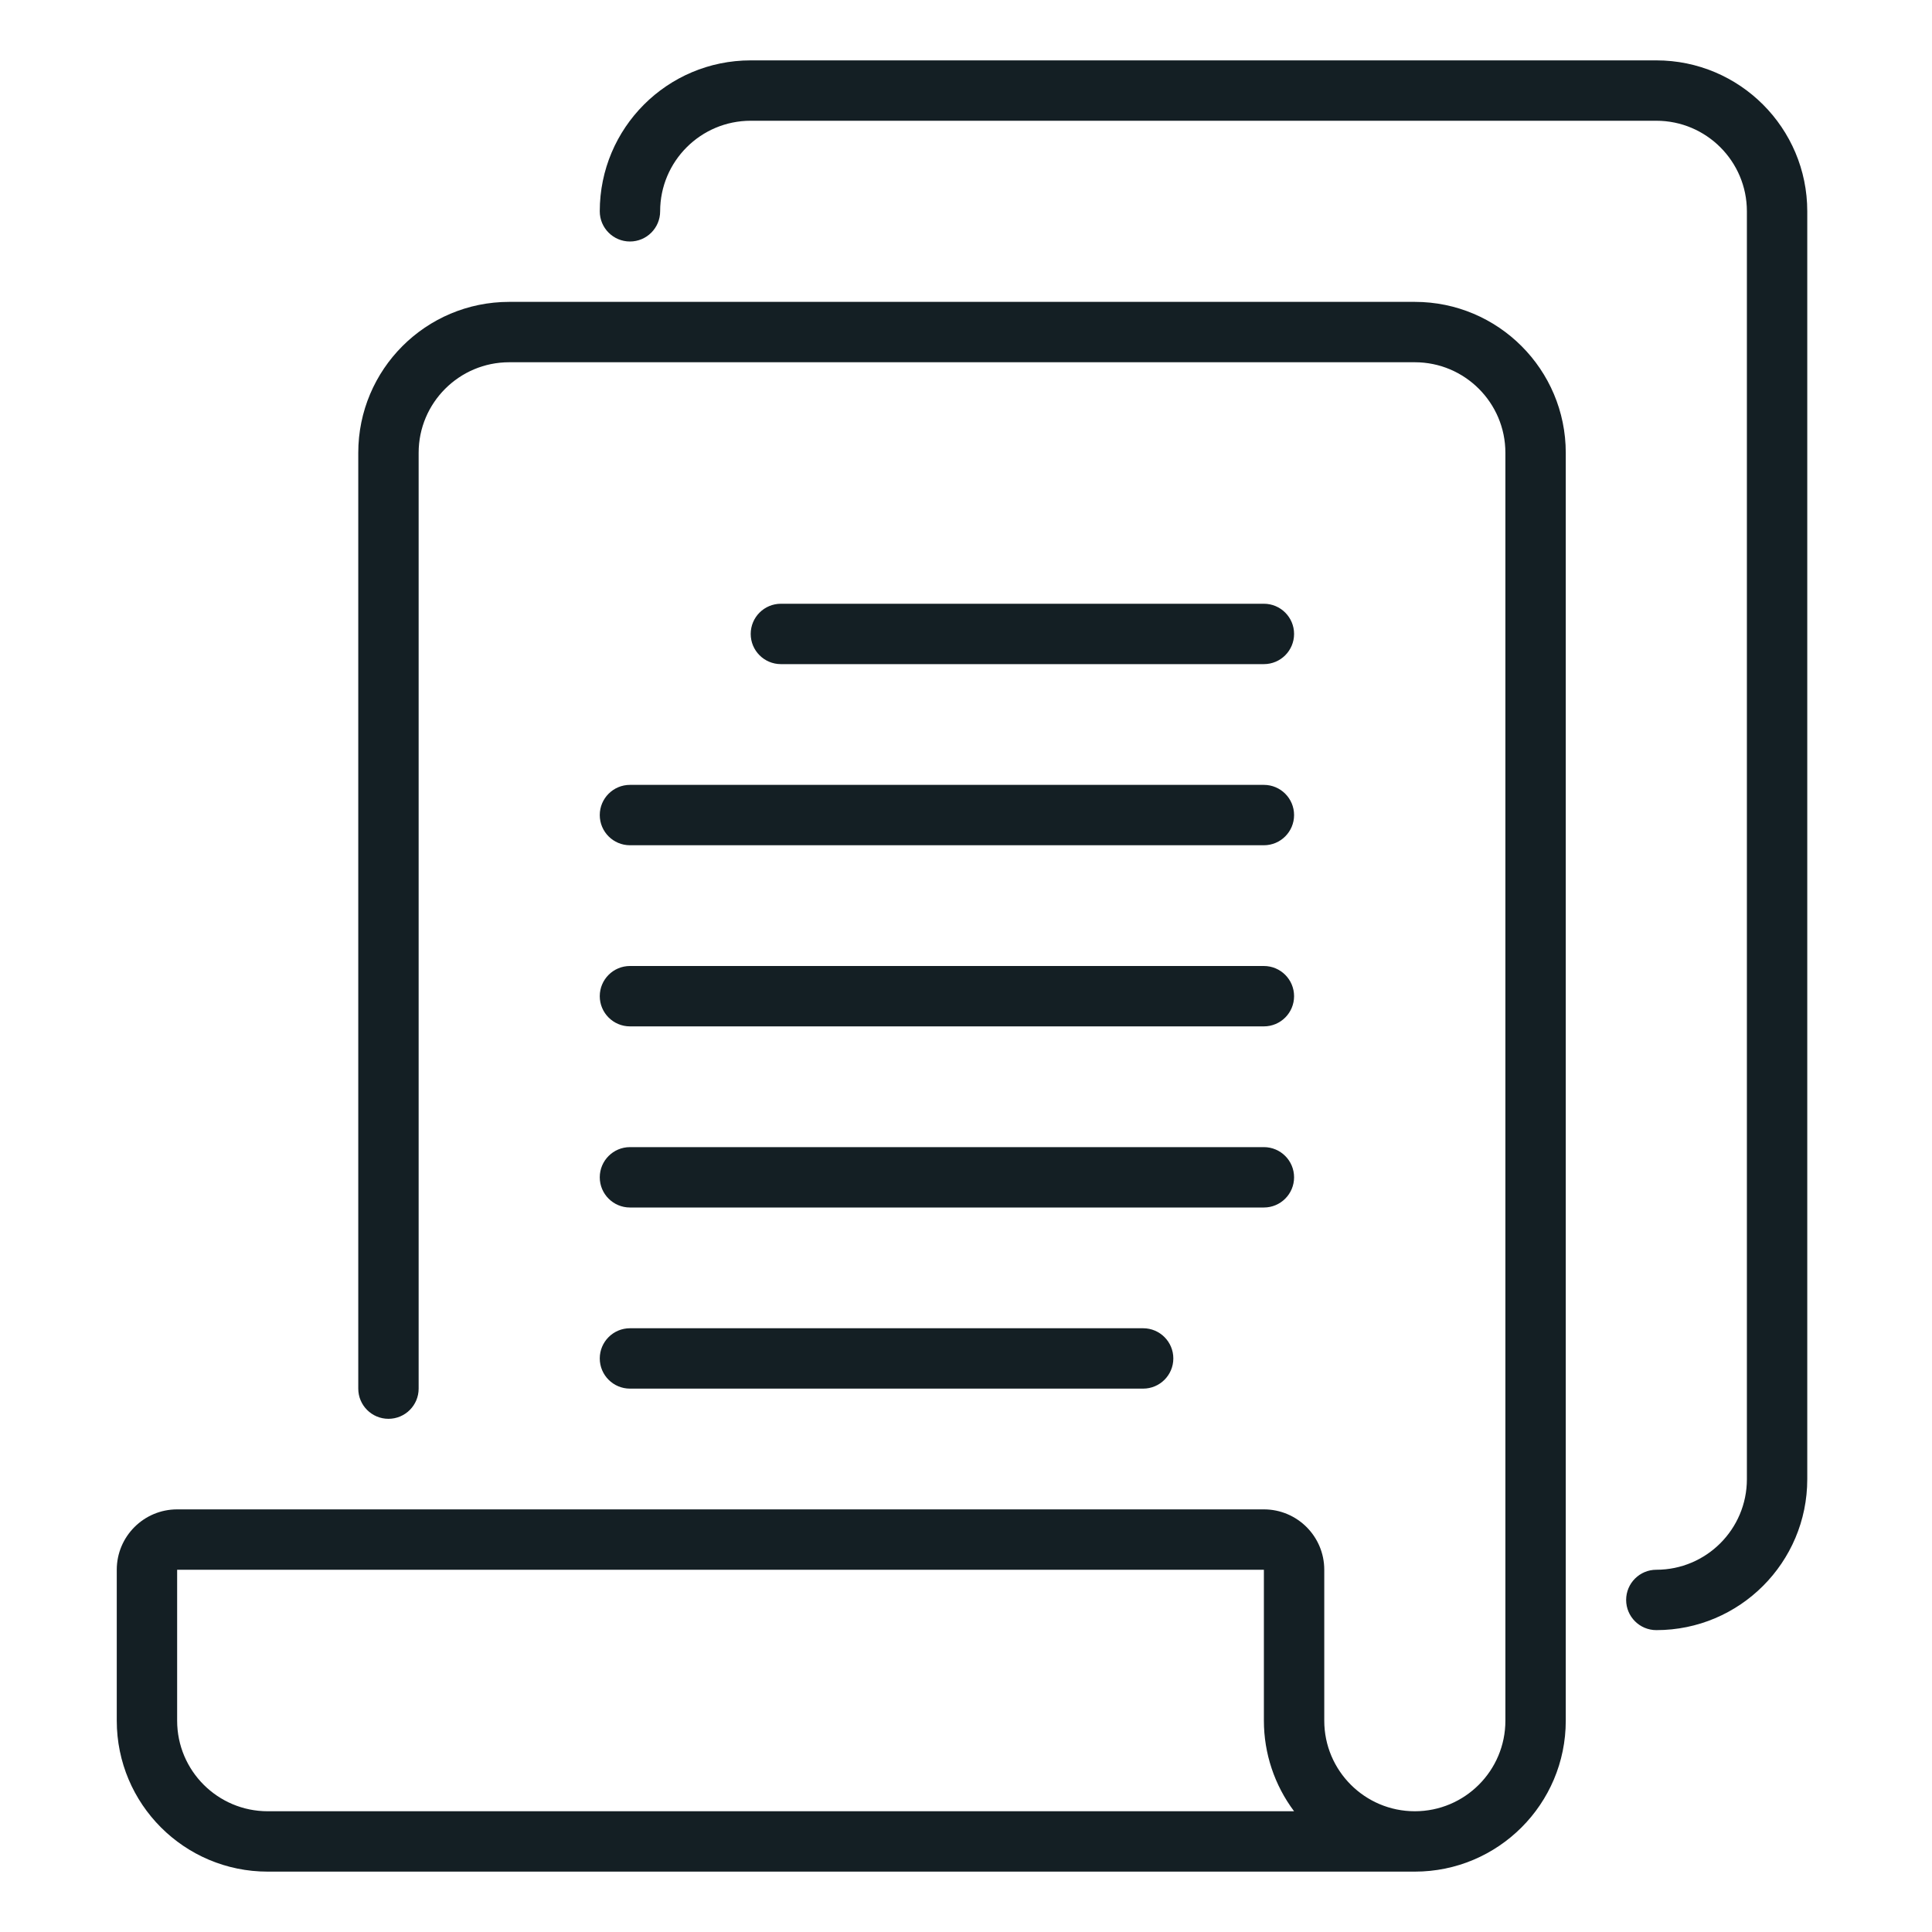
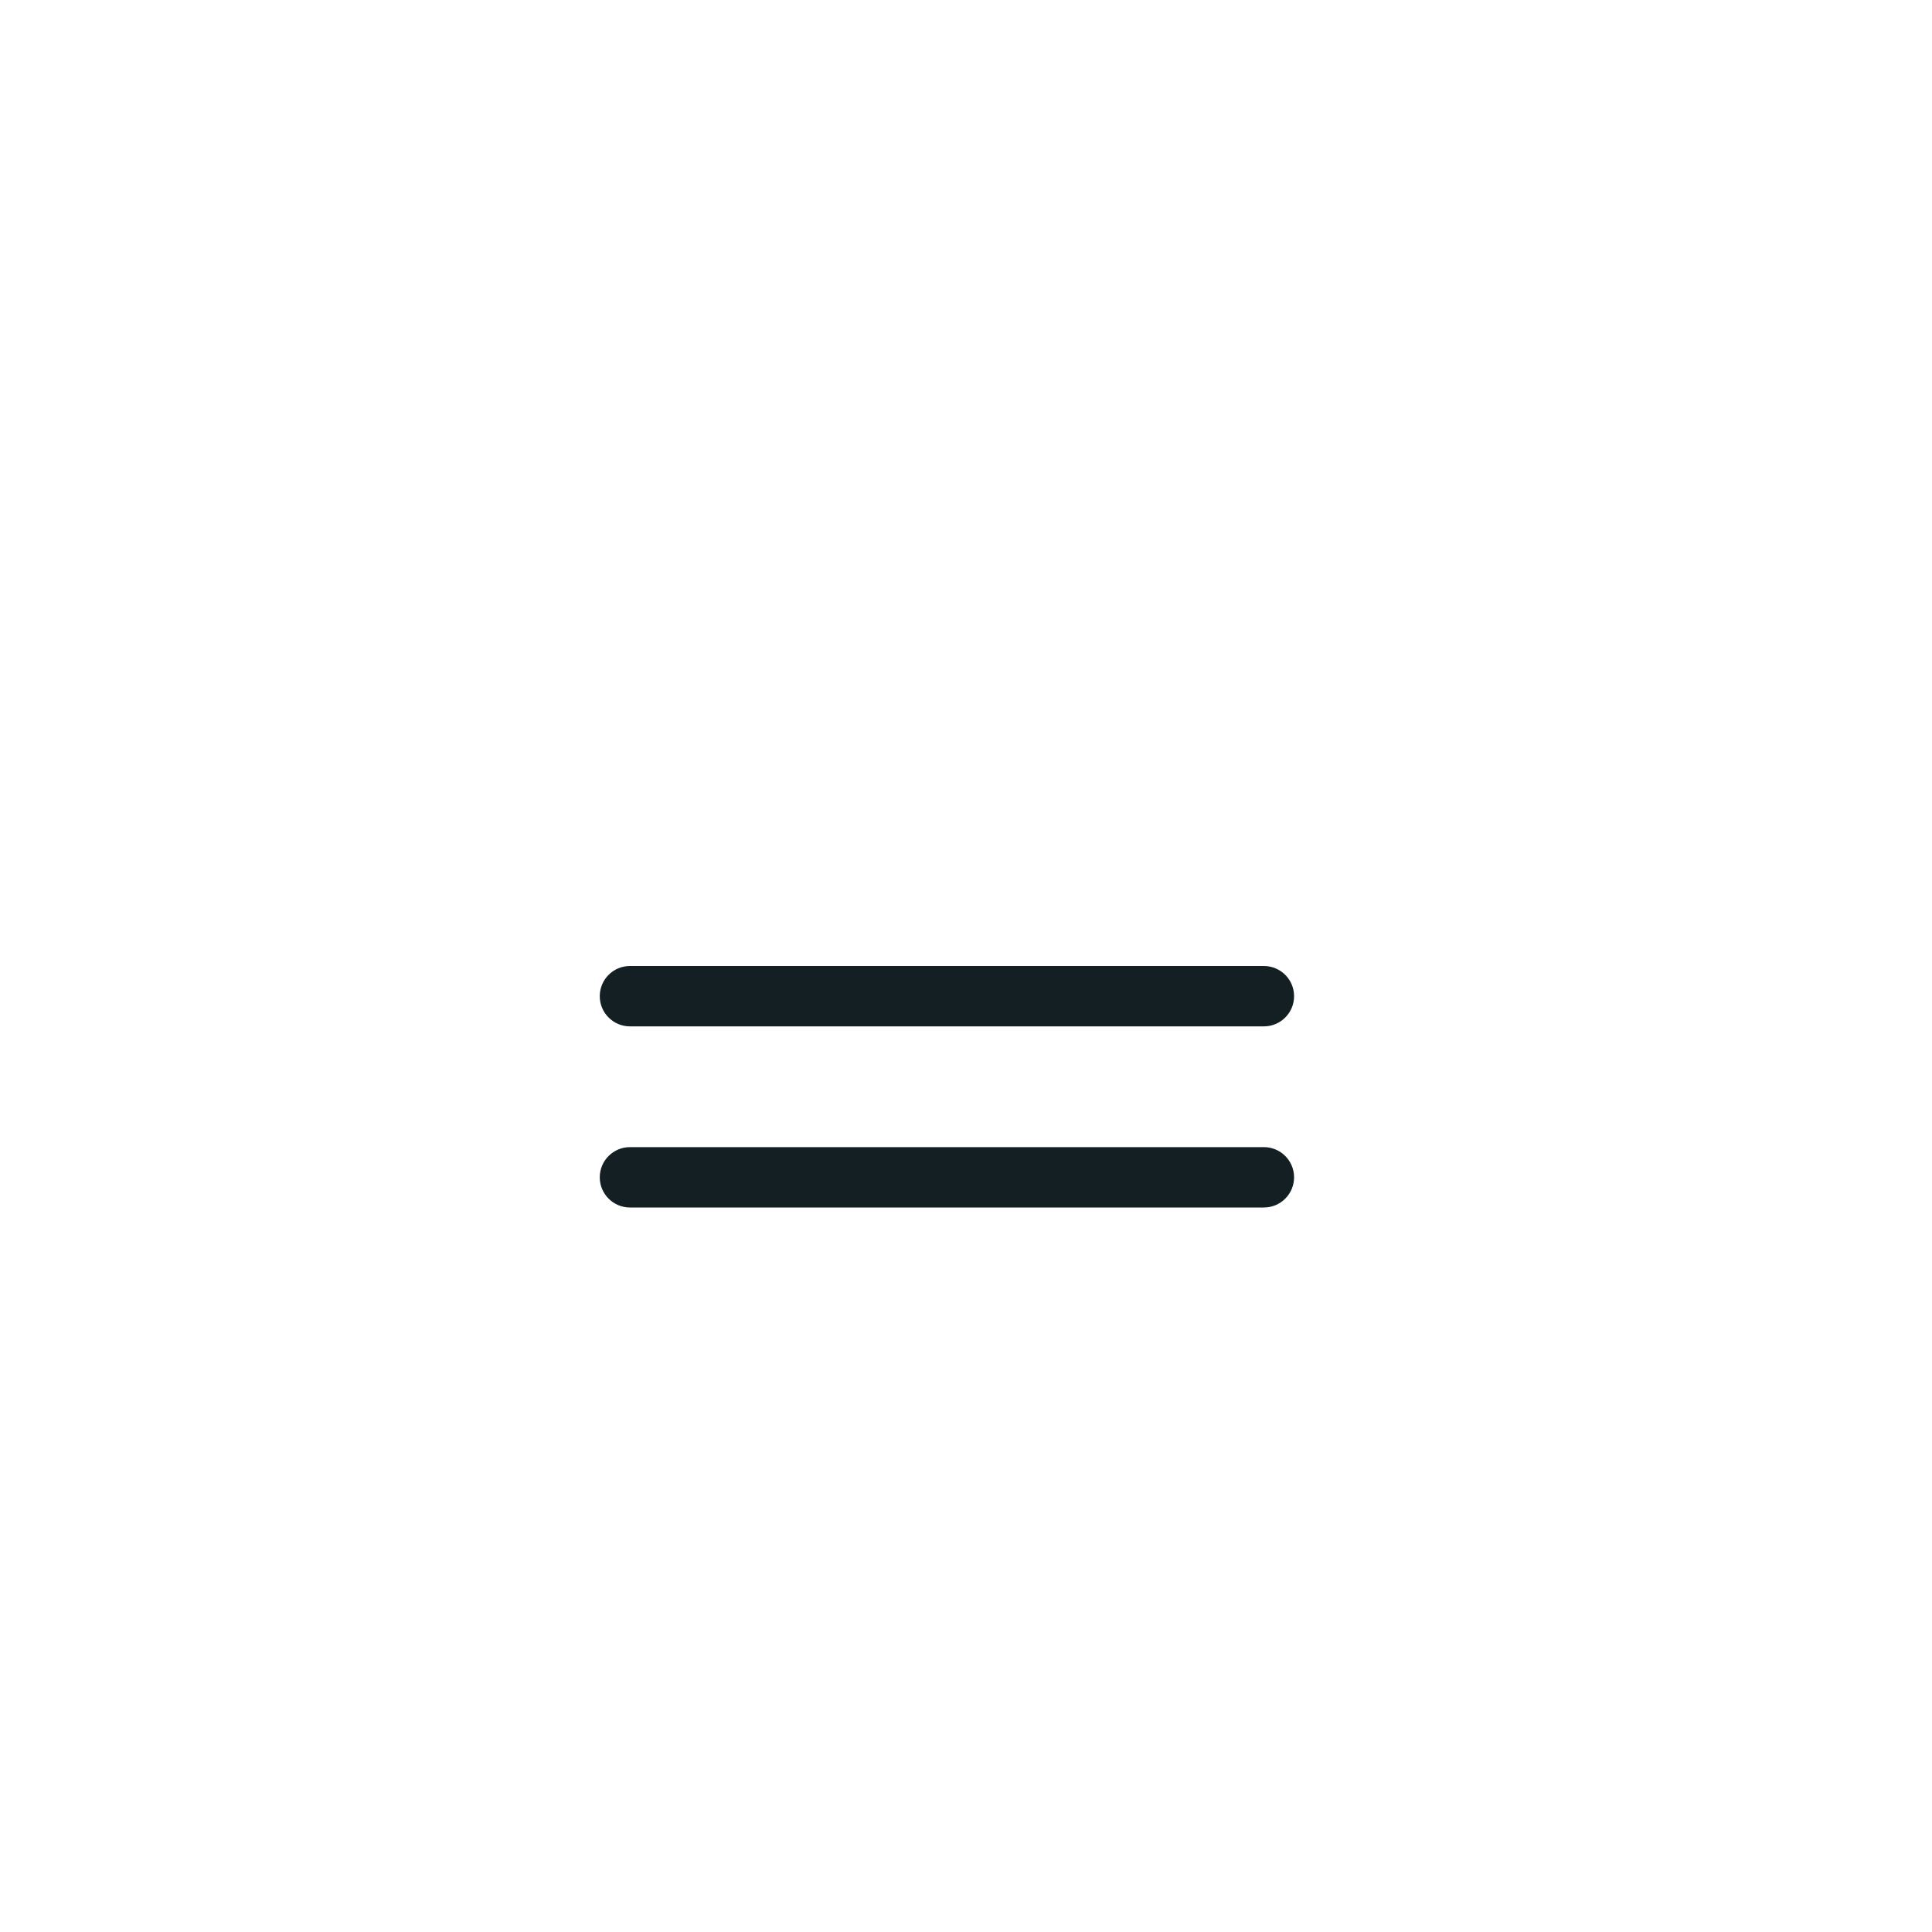
<svg xmlns="http://www.w3.org/2000/svg" width="16" height="16" viewBox="0 0 16 16" fill="none">
-   <path d="M11.717 2.5H4.217C3.526 2.5 2.967 3.06 2.967 3.75V11.5C2.967 11.638 3.079 11.75 3.217 11.75C3.355 11.75 3.467 11.638 3.467 11.5V3.75C3.467 3.336 3.803 3 4.217 3H11.717C12.131 3 12.467 3.336 12.467 3.75V14.25C12.467 14.664 12.131 15 11.717 15C11.303 15 10.967 14.664 10.967 14.25V13C10.967 12.724 10.743 12.5 10.467 12.5H1.467C1.191 12.5 0.967 12.724 0.967 13V14.25C0.967 14.94 1.526 15.5 2.217 15.5H11.717C12.407 15.5 12.967 14.94 12.967 14.25V3.75C12.967 3.06 12.407 2.5 11.717 2.5ZM2.217 15C1.803 15 1.467 14.664 1.467 14.25V13H10.467V14.25C10.467 14.521 10.555 14.784 10.717 15H2.217Z" fill="#141F24" />
-   <path d="M10.467 5.5C10.605 5.5 10.717 5.388 10.717 5.25C10.717 5.112 10.605 5 10.467 5H6.467C6.329 5 6.217 5.112 6.217 5.25C6.217 5.388 6.329 5.5 6.467 5.5H10.467Z" fill="#141F24" />
-   <path d="M4.967 6.75C4.967 6.888 5.079 7 5.217 7H10.467C10.605 7 10.717 6.888 10.717 6.75C10.717 6.612 10.605 6.5 10.467 6.5H5.217C5.079 6.5 4.967 6.612 4.967 6.75Z" fill="#141F24" />
  <path d="M5.217 8.5H10.467C10.605 8.5 10.717 8.388 10.717 8.25C10.717 8.112 10.605 8 10.467 8H5.217C5.079 8 4.967 8.112 4.967 8.25C4.967 8.388 5.079 8.5 5.217 8.5Z" fill="#141F24" />
  <path d="M5.217 10H10.467C10.605 10 10.717 9.888 10.717 9.75C10.717 9.612 10.605 9.5 10.467 9.5H5.217C5.079 9.5 4.967 9.612 4.967 9.75C4.967 9.888 5.079 10 5.217 10Z" fill="#141F24" />
-   <path d="M5.217 11.5H9.467C9.605 11.5 9.717 11.388 9.717 11.25C9.717 11.112 9.605 11 9.467 11H5.217C5.079 11 4.967 11.112 4.967 11.25C4.967 11.388 5.079 11.5 5.217 11.5Z" fill="#141F24" />
-   <path d="M13.717 0.5H6.217C5.526 0.5 4.967 1.06 4.967 1.75C4.967 1.888 5.079 2 5.217 2C5.355 2 5.467 1.888 5.467 1.75C5.467 1.336 5.803 1 6.217 1H13.717C14.131 1 14.467 1.336 14.467 1.75V12.25C14.467 12.664 14.131 13 13.717 13C13.579 13 13.467 13.112 13.467 13.25C13.467 13.388 13.579 13.5 13.717 13.5C14.407 13.5 14.967 12.94 14.967 12.25V1.75C14.967 1.06 14.407 0.5 13.717 0.5Z" fill="#141F24" />
</svg>